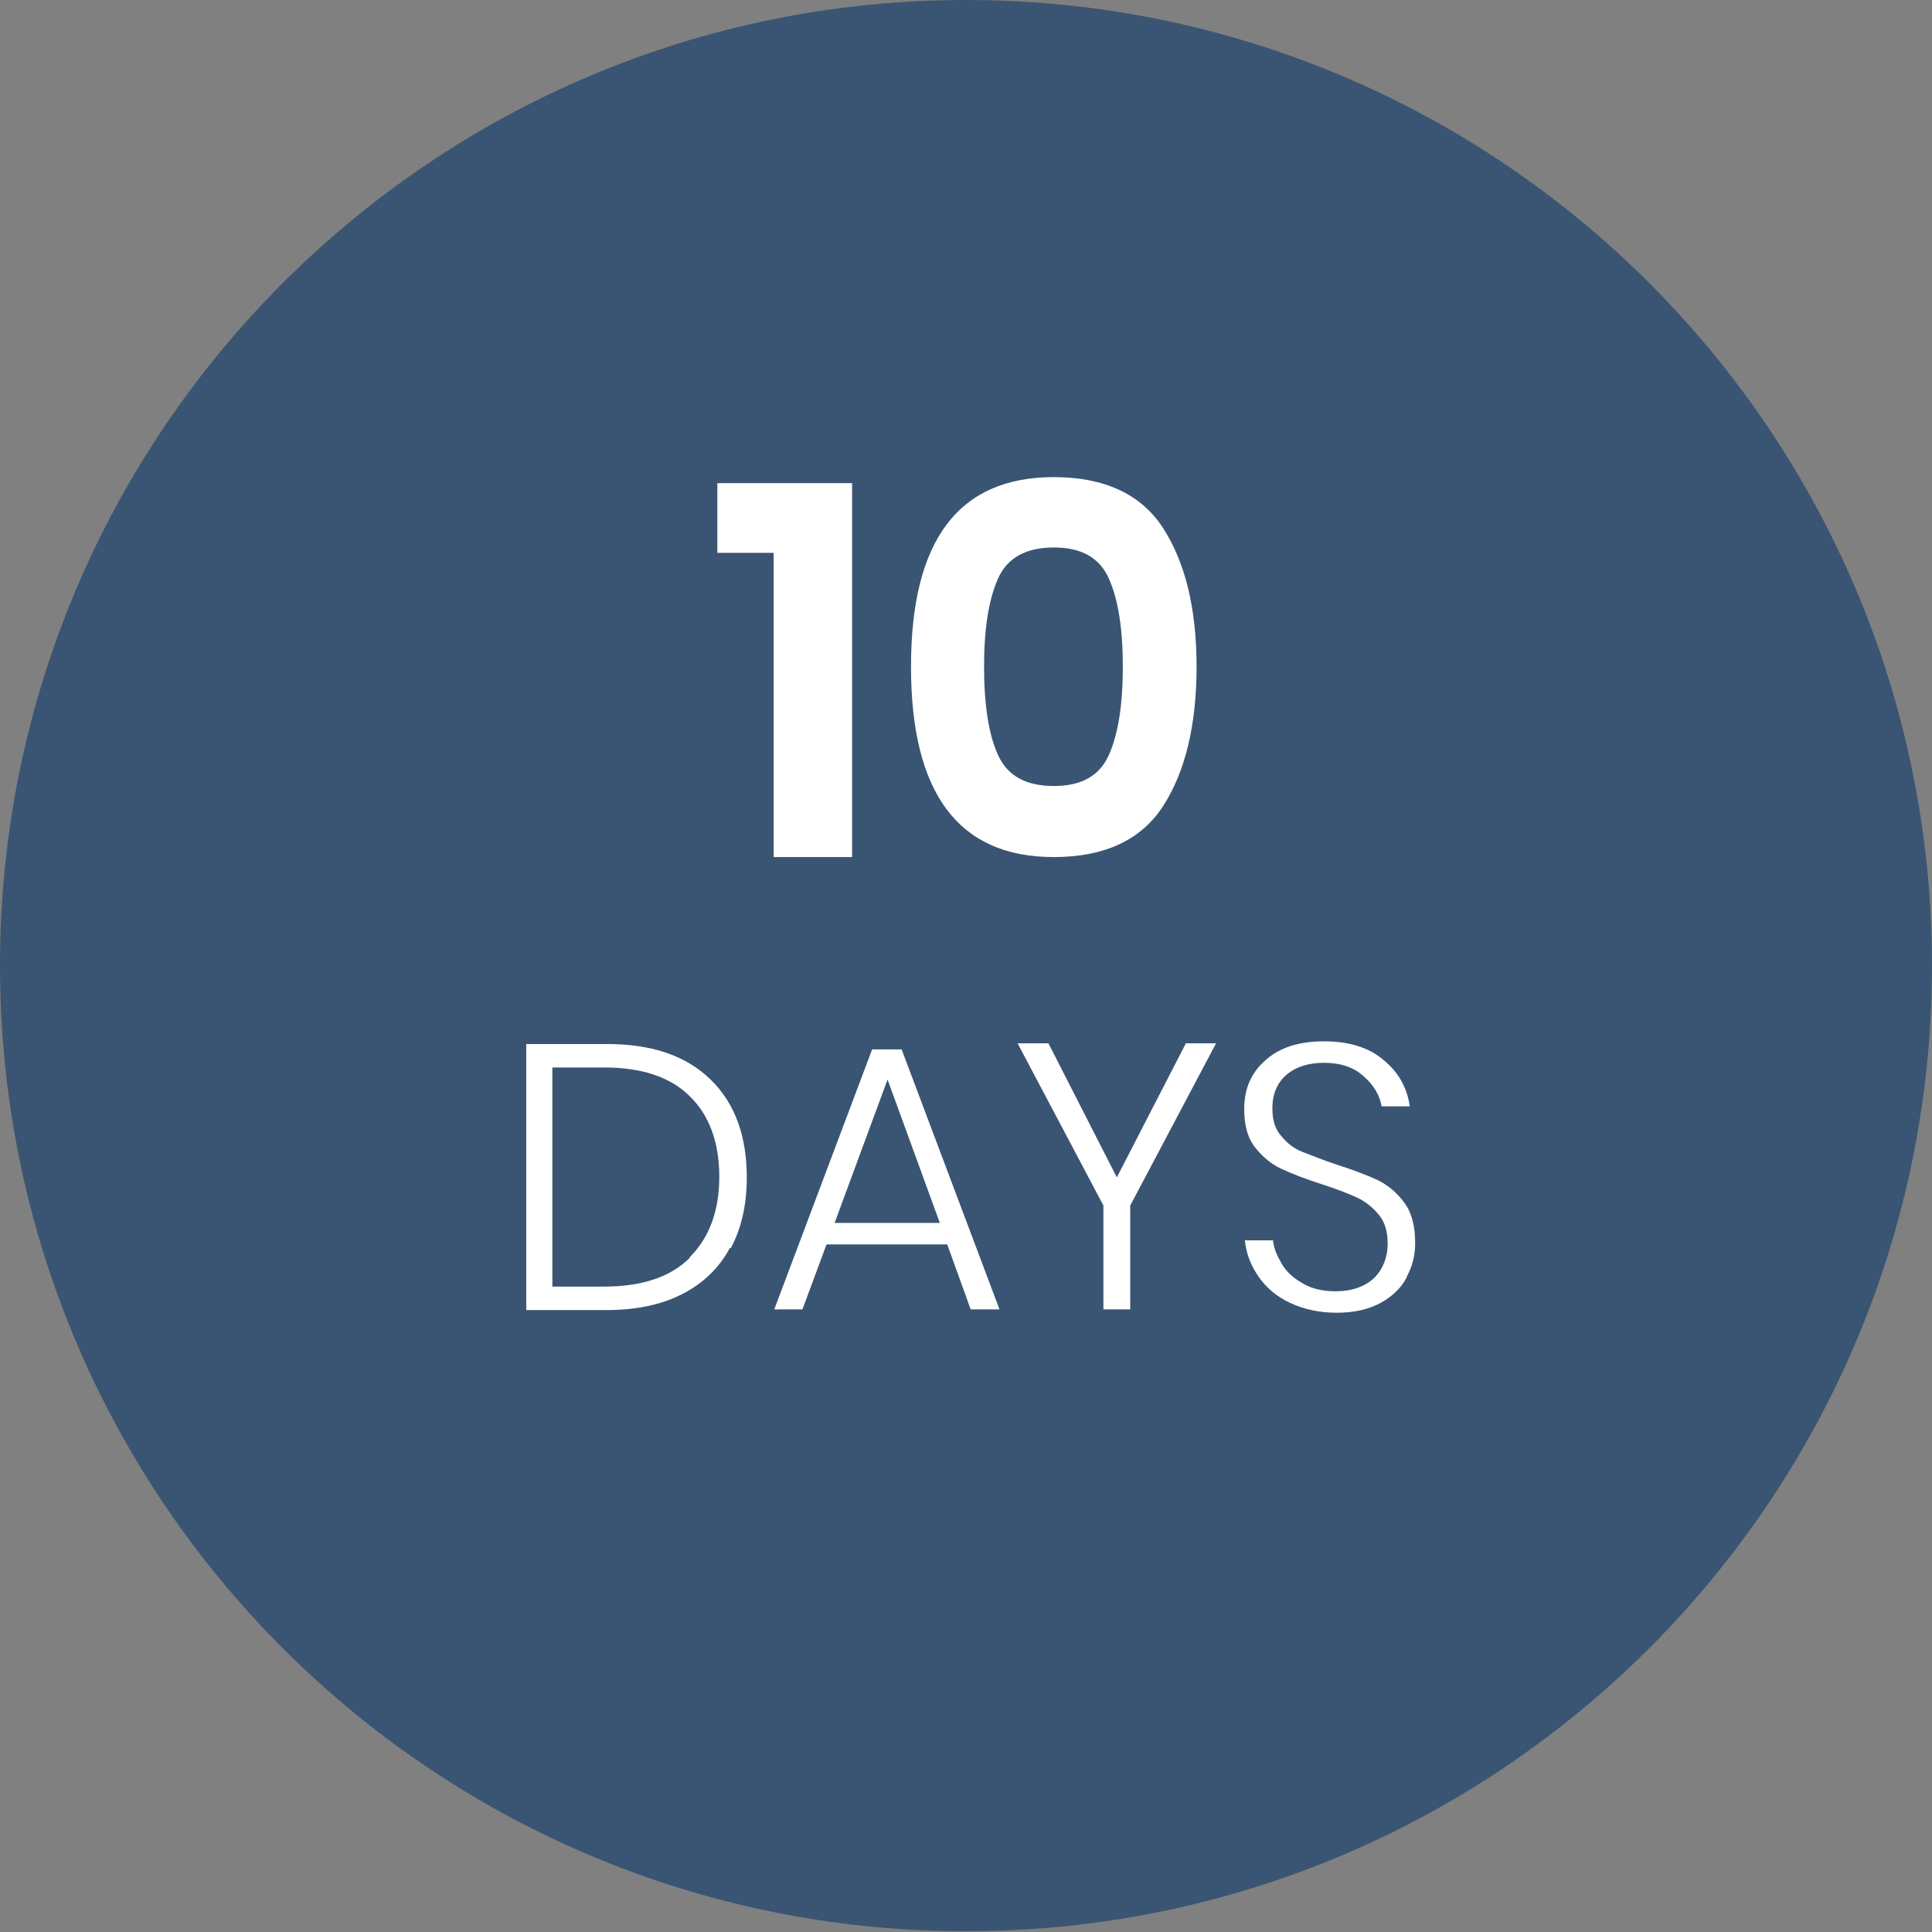
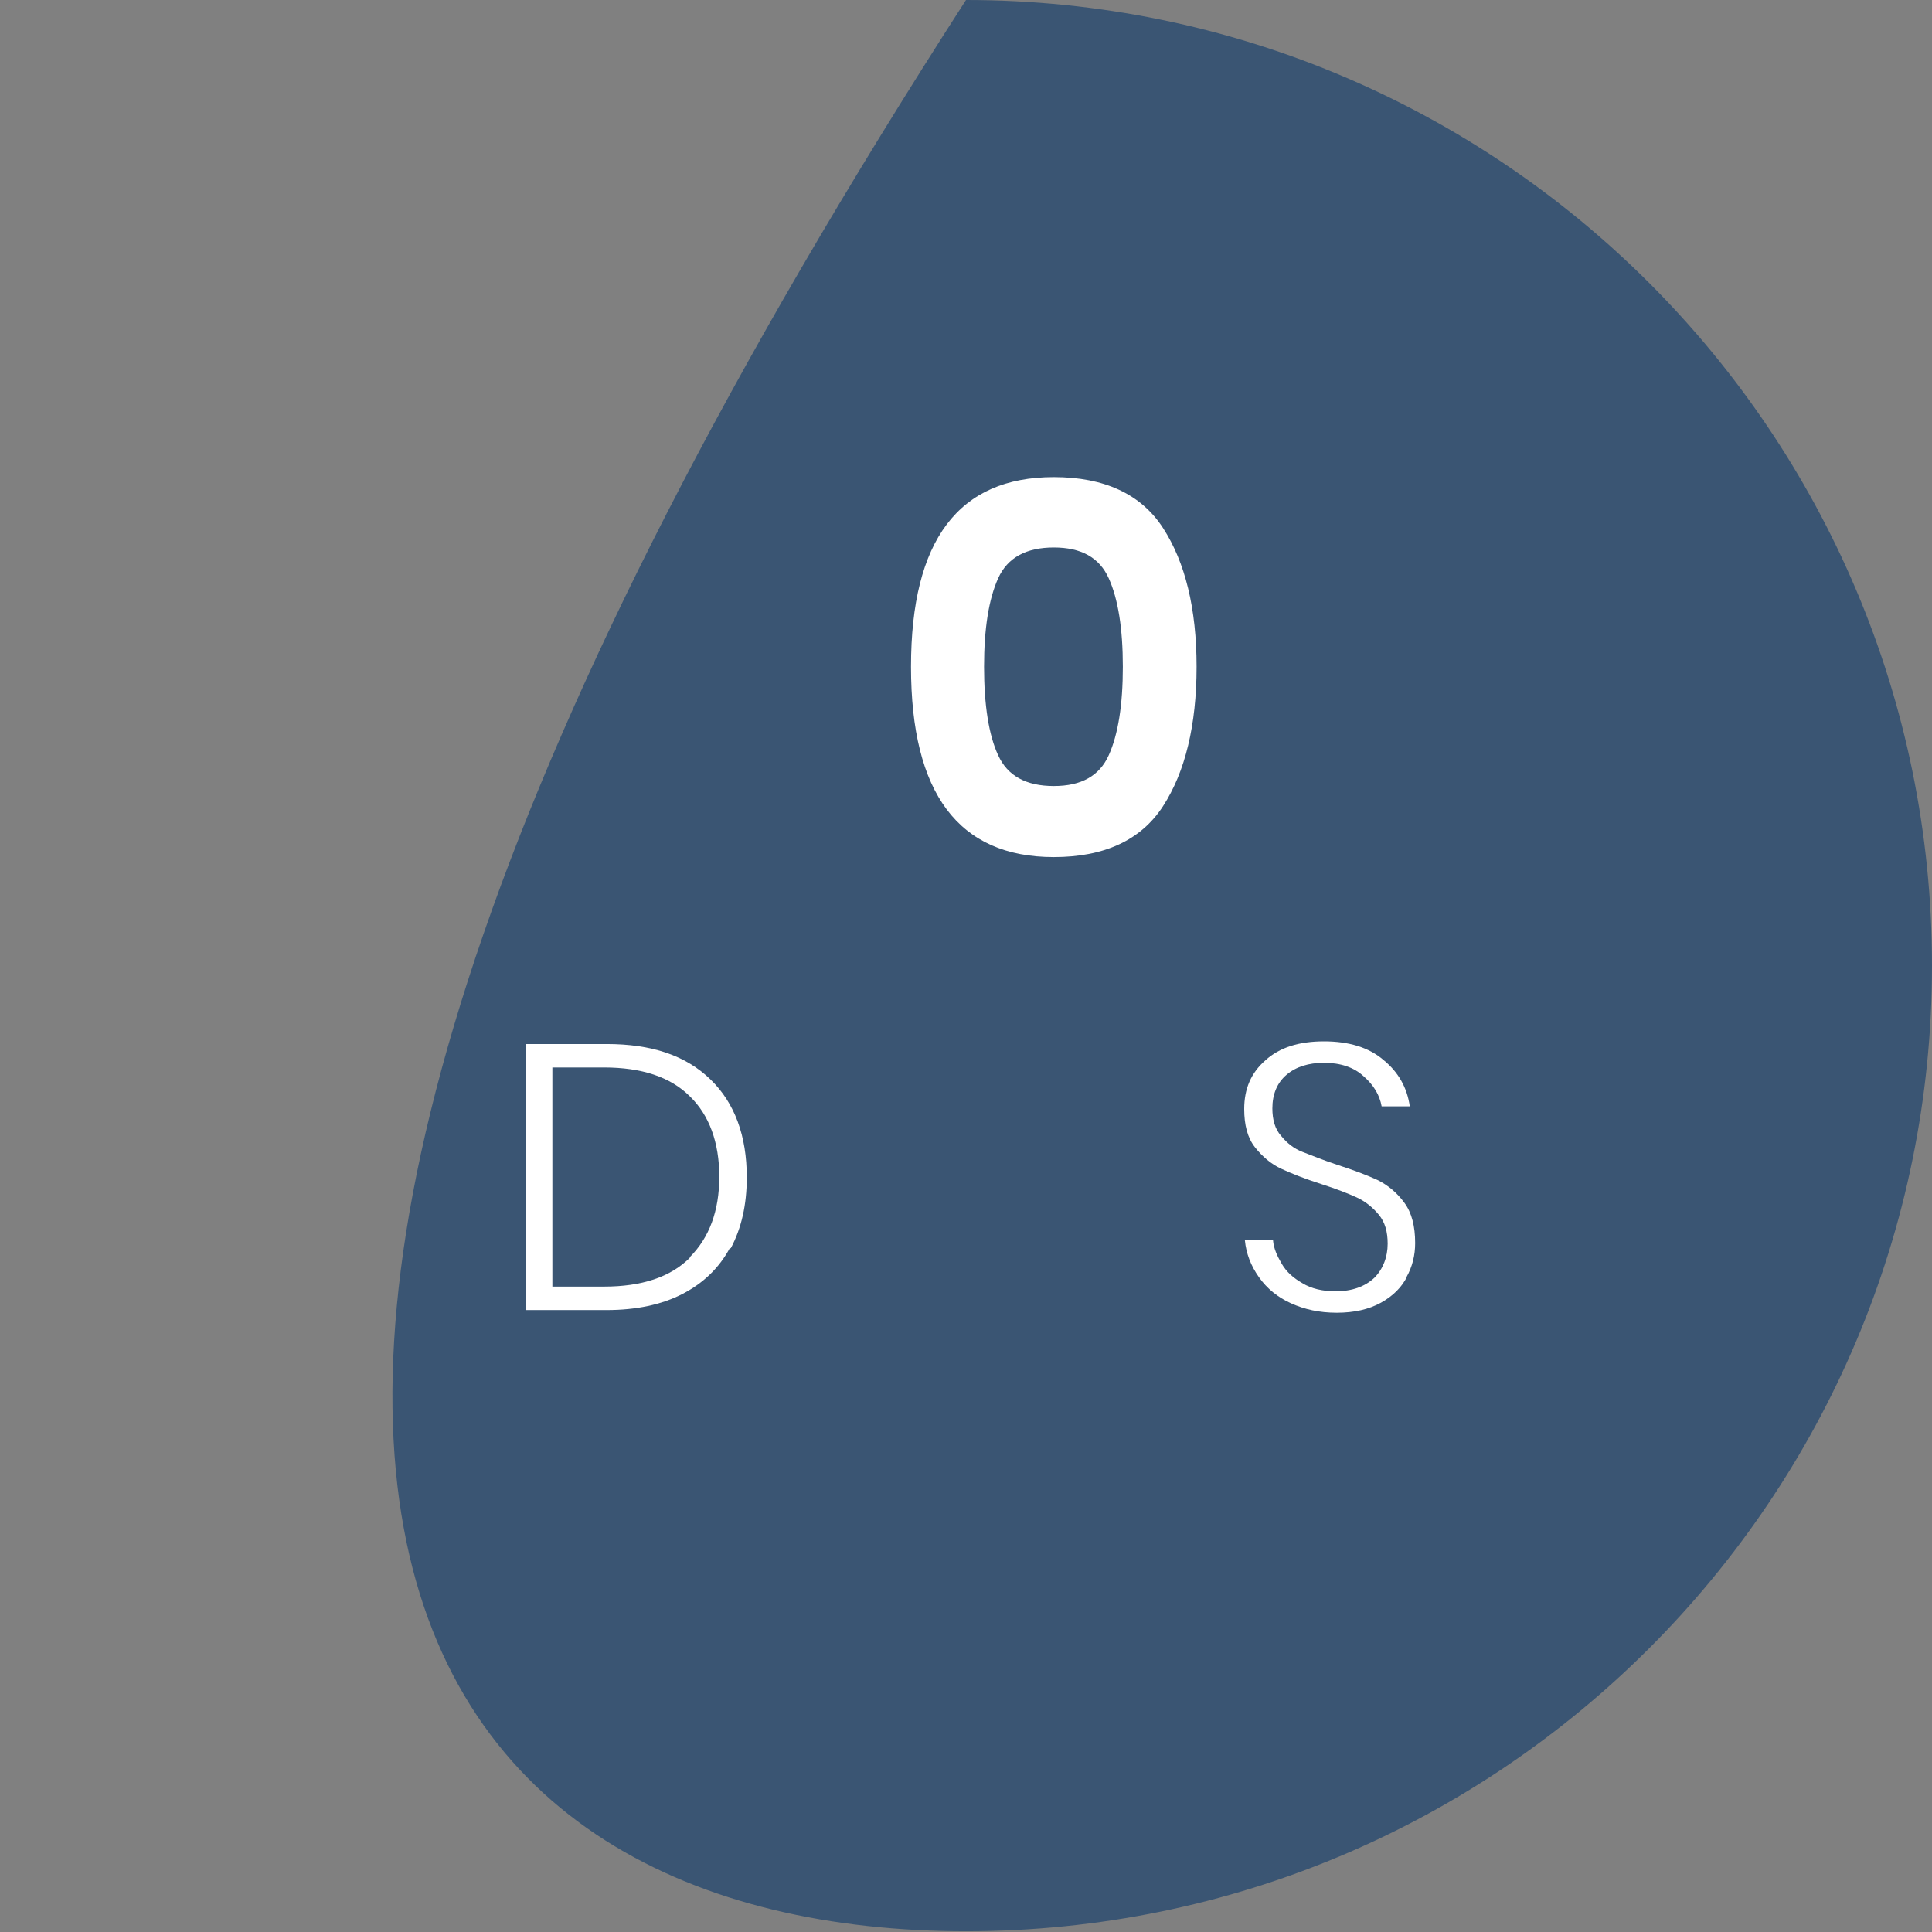
<svg xmlns="http://www.w3.org/2000/svg" width="118" height="118" viewBox="0 0 118 118" fill="none">
  <rect x="0" y="0" width="118" height="118" fill="#808080" stroke="none" />
-   <path d="M59 117.954C91.585 117.954 118 91.549 118 58.977C118 26.405 91.585 0 59 0C26.415 0 0 26.405 0 58.977C0 91.549 26.415 117.954 59 117.954Z" fill="#3A5573" />
-   <path d="M43.812 33.766V29.509H52.042V52.347H47.252V33.766H43.812Z" fill="white" />
+   <path d="M59 117.954C91.585 117.954 118 91.549 118 58.977C118 26.405 91.585 0 59 0C0 91.549 26.415 117.954 59 117.954Z" fill="#3A5573" />
  <path d="M55.641 40.723C55.641 32.988 58.548 29.141 64.362 29.141C67.432 29.141 69.684 30.164 71.035 32.251C72.387 34.338 73.083 37.163 73.083 40.723C73.083 44.284 72.387 47.149 71.035 49.236C69.684 51.323 67.432 52.347 64.362 52.347C58.548 52.347 55.641 48.459 55.641 40.723ZM68.579 40.723C68.579 38.39 68.292 36.59 67.719 35.321C67.146 34.052 66.04 33.438 64.362 33.438C62.683 33.438 61.536 34.052 60.963 35.321C60.39 36.59 60.103 38.39 60.103 40.723C60.103 43.056 60.39 44.898 60.963 46.126C61.536 47.394 62.683 48.008 64.362 48.008C66.04 48.008 67.146 47.394 67.719 46.126C68.292 44.857 68.579 43.056 68.579 40.723Z" fill="white" />
  <path d="M44.587 76.207C43.932 77.435 42.95 78.377 41.681 79.031C40.411 79.686 38.855 80.014 37.054 80.014H32.141V63.766H37.054C39.797 63.766 41.885 64.461 43.4 65.935C44.874 67.367 45.611 69.373 45.611 71.91C45.611 73.588 45.284 75.021 44.629 76.248L44.587 76.207ZM42.131 76.781C43.318 75.594 43.932 73.957 43.932 71.869C43.932 69.782 43.318 68.104 42.131 66.958C40.944 65.771 39.183 65.198 36.89 65.198H33.737V78.581H36.89C39.183 78.581 40.944 78.008 42.131 76.821V76.781Z" fill="white" />
-   <path d="M57.894 76.003H50.483L49.009 79.973H47.289L53.267 64.093H55.068L61.046 79.973H59.286L57.853 76.003H57.894ZM57.402 74.693L54.209 65.935L50.974 74.693H57.443H57.402Z" fill="white" />
-   <path d="M74.272 63.724L69.031 73.629V79.973H67.393V73.629L62.152 63.724H64.036L68.212 71.91L72.429 63.724H74.313H74.272Z" fill="white" />
  <path d="M85.942 77.967C85.614 78.622 85.082 79.154 84.345 79.564C83.608 79.973 82.707 80.177 81.642 80.177C80.578 80.177 79.677 79.973 78.858 79.605C78.039 79.236 77.384 78.704 76.893 78.008C76.402 77.313 76.115 76.576 76.033 75.757H77.753C77.794 76.249 77.998 76.699 78.285 77.19C78.572 77.681 78.981 78.049 79.554 78.377C80.087 78.704 80.783 78.868 81.561 78.868C82.584 78.868 83.362 78.581 83.935 78.049C84.468 77.517 84.754 76.781 84.754 75.962C84.754 75.225 84.59 74.652 84.222 74.202C83.853 73.752 83.403 73.383 82.871 73.138C82.338 72.892 81.602 72.606 80.701 72.319C79.677 71.992 78.858 71.665 78.244 71.378C77.63 71.092 77.098 70.641 76.647 70.068C76.197 69.495 75.992 68.718 75.992 67.736C75.992 66.508 76.402 65.525 77.302 64.748C78.162 63.97 79.35 63.602 80.865 63.602C82.379 63.602 83.608 63.97 84.508 64.748C85.409 65.484 85.942 66.426 86.105 67.572H84.386C84.263 66.876 83.894 66.262 83.28 65.73C82.707 65.198 81.888 64.912 80.865 64.912C79.923 64.912 79.145 65.157 78.572 65.648C77.998 66.139 77.712 66.835 77.712 67.695C77.712 68.39 77.876 68.963 78.244 69.373C78.613 69.823 79.022 70.15 79.554 70.355C80.087 70.559 80.783 70.846 81.642 71.132C82.666 71.46 83.526 71.787 84.14 72.074C84.795 72.401 85.327 72.852 85.778 73.465C86.228 74.079 86.433 74.898 86.433 75.921C86.433 76.658 86.269 77.353 85.901 78.008L85.942 77.967Z" fill="white" />
</svg>